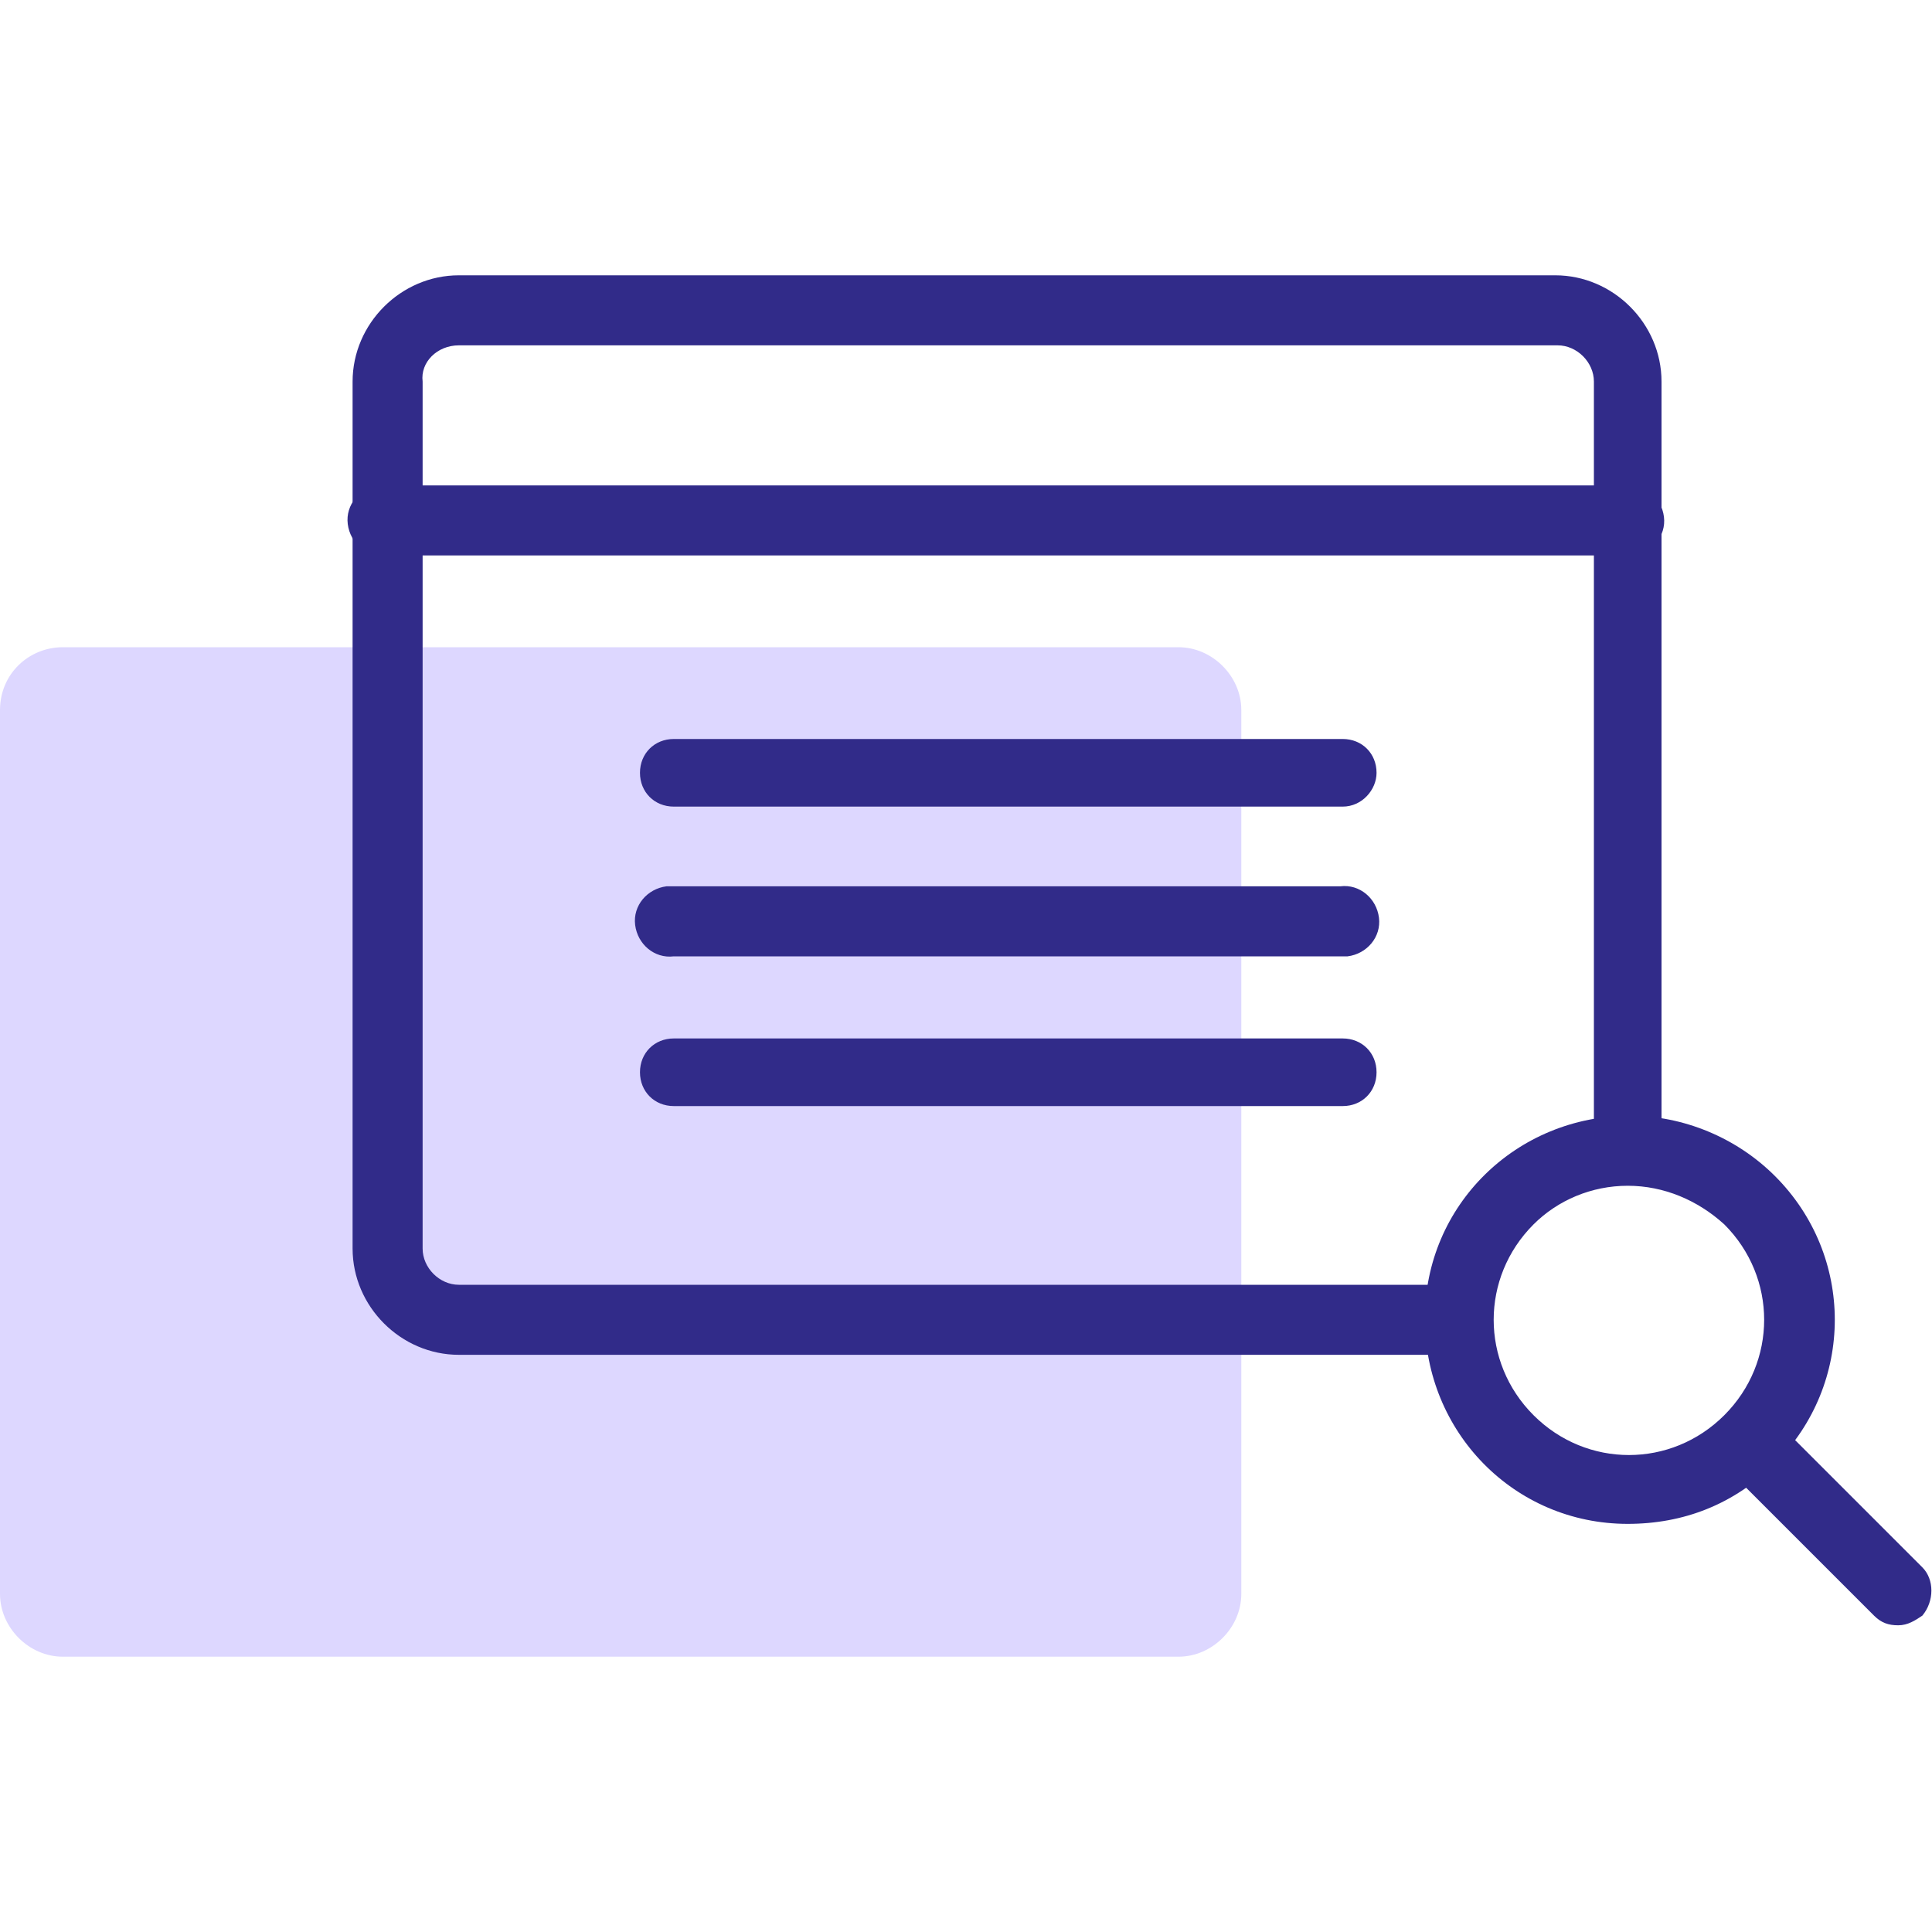
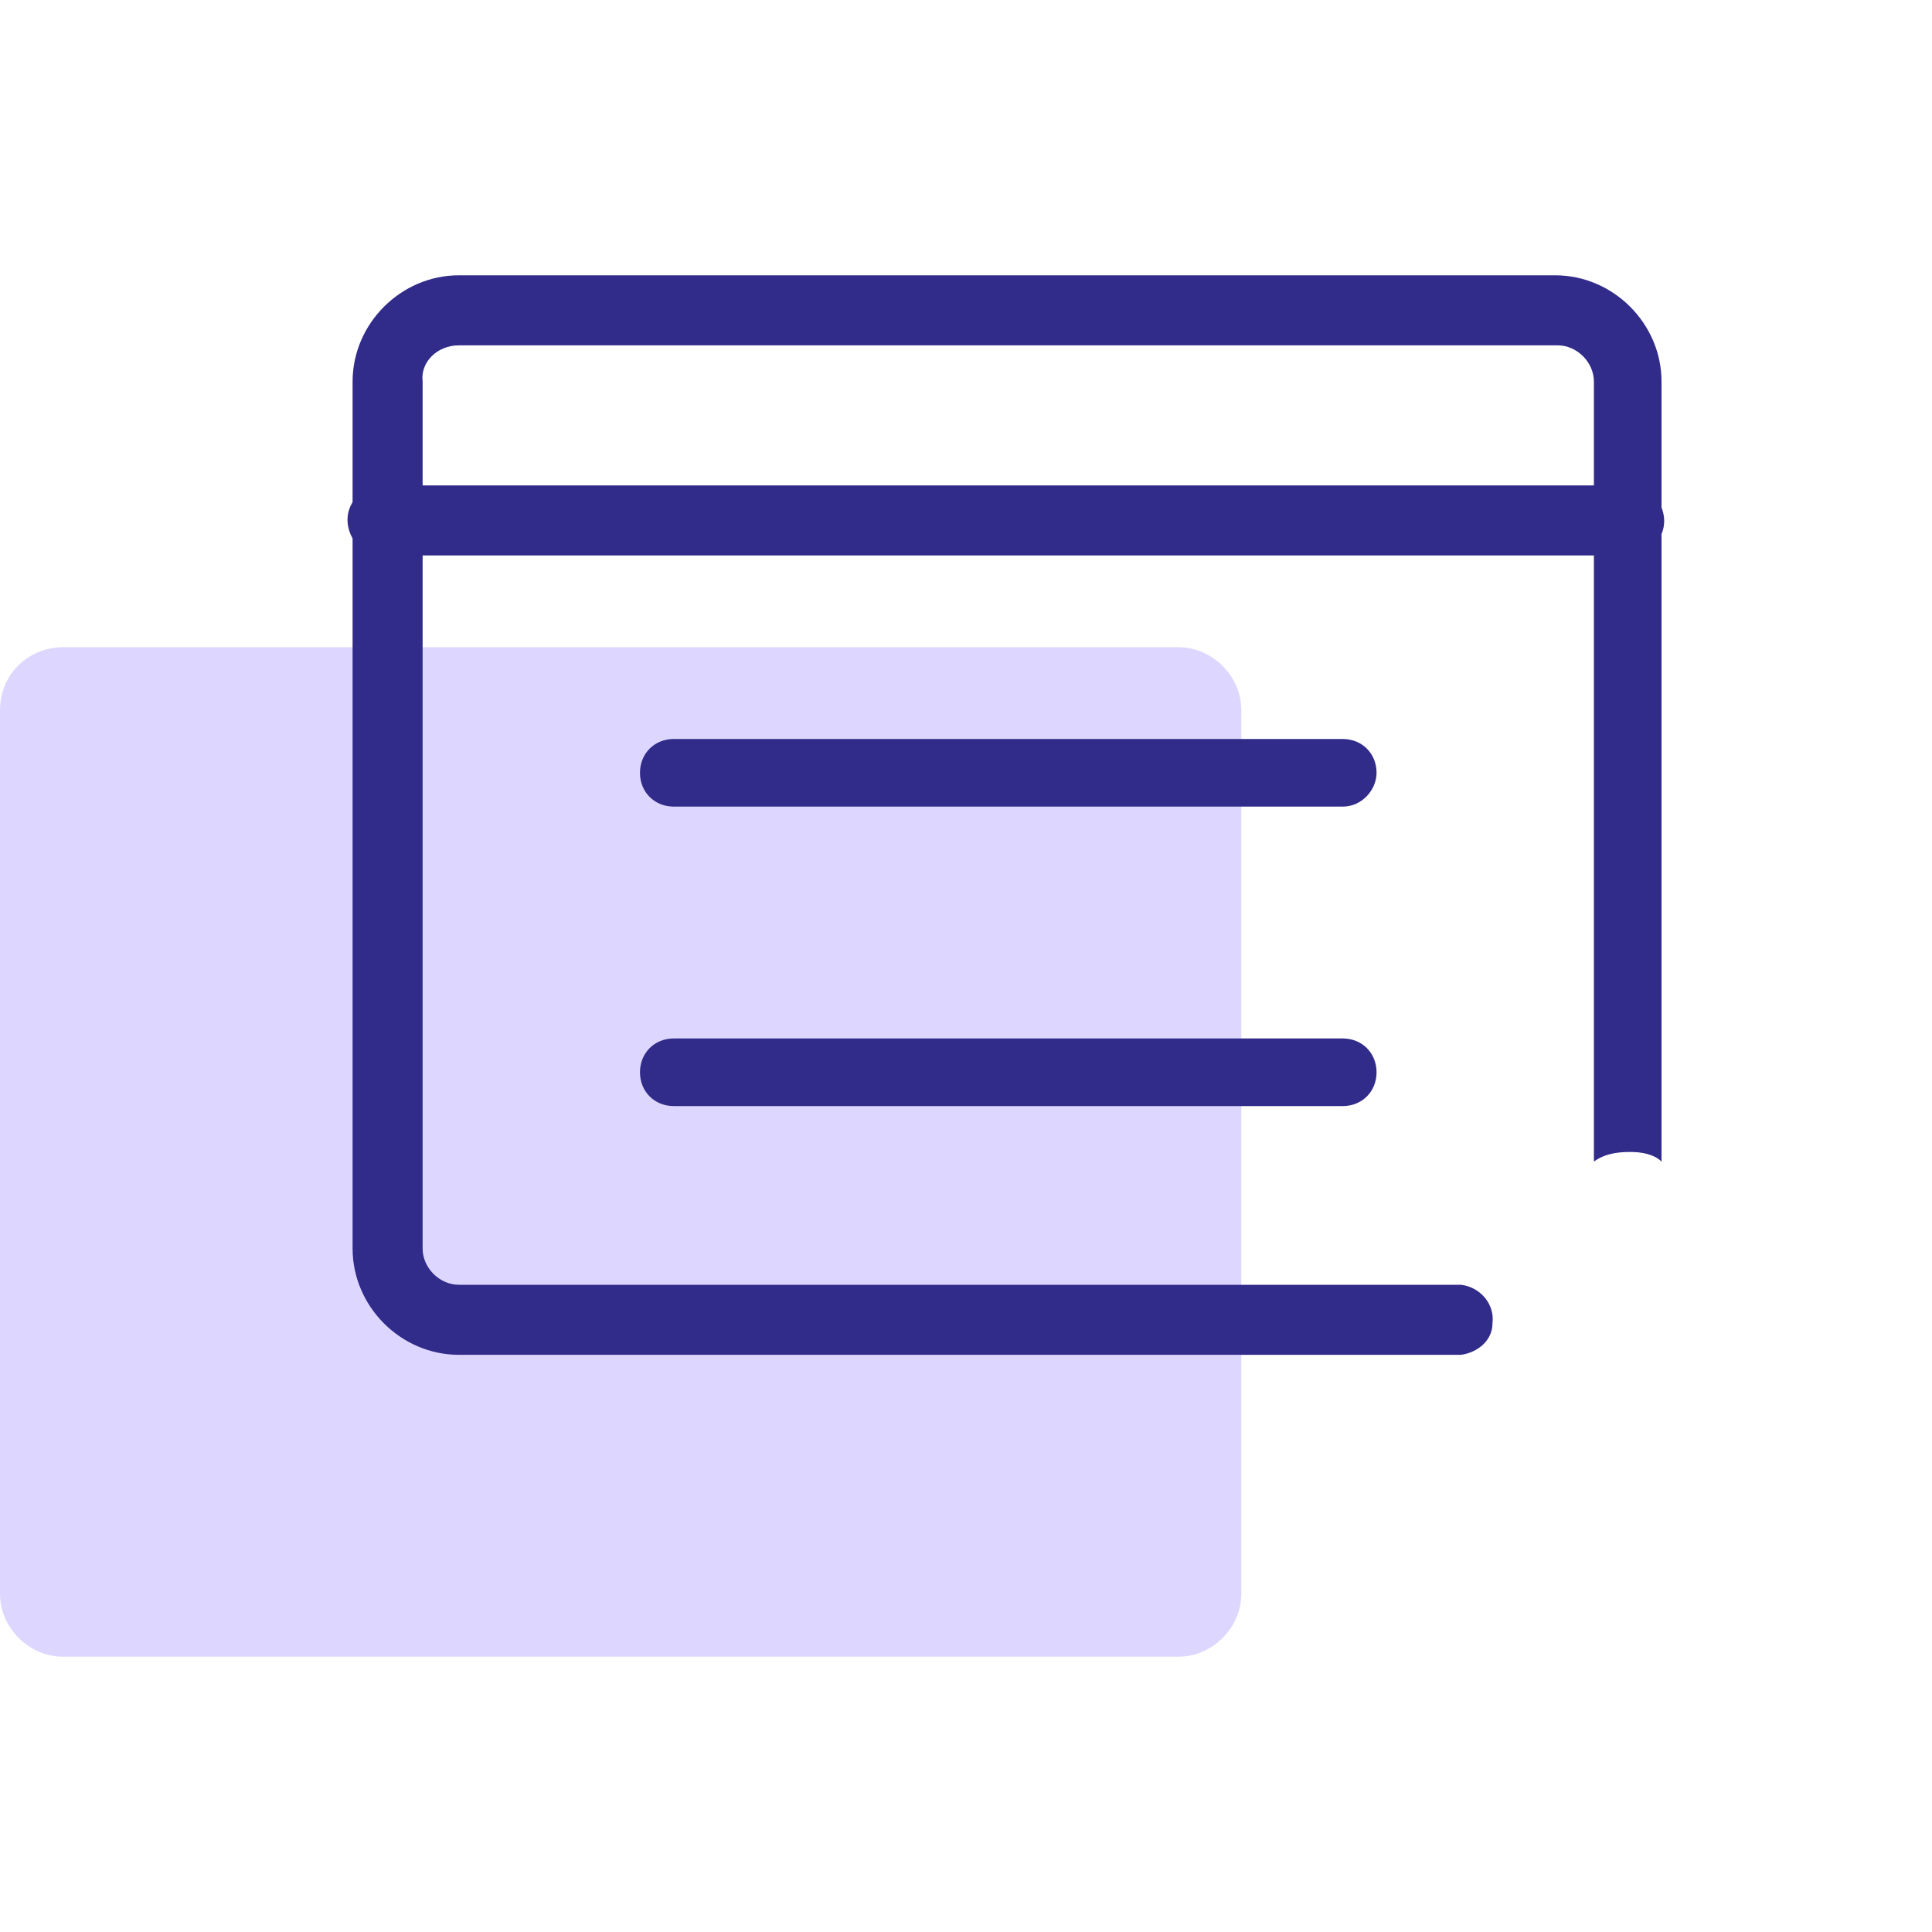
<svg xmlns="http://www.w3.org/2000/svg" version="1.1" id="Layer_1" x="0px" y="0px" viewBox="0 0 80 80" style="enable-background:new 0 0 80 80;" xml:space="preserve">
  <style type="text/css">
	.st0{fill:#DDD7FF;}
	.st1{fill:#312B89;}
</style>
  <g>
    <path class="st0" d="M2.6,26.8h46.2c1.4,0,2.6,1.2,2.6,2.6V66c0,1.4-1.2,2.6-2.6,2.6H2.6C1.2,68.6,0,67.4,0,66V29.4   C0,27.9,1.2,26.8,2.6,26.8z" />
    <path class="st1" d="M19,14.3h45.5c0.8,0,1.5,0.7,1.5,1.5v31.9c0,0.1,0,0.2,0,0.2c0,0.1,0,0.1,0,0.2c0.4-0.3,0.9-0.4,1.5-0.4   c0.5,0,1,0.1,1.3,0.4c0-0.1,0-0.2,0-0.3V15.8c0-2.4-2-4.4-4.4-4.4H19c-2.4,0-4.4,2-4.4,4.4v35.9c0,2.4,2,4.4,4.4,4.4h41.5   c0.7-0.1,1.3-0.6,1.3-1.3c0.1-0.8-0.5-1.5-1.3-1.6H19c-0.8,0-1.5-0.7-1.5-1.5V15.8C17.4,15,18.1,14.3,19,14.3z" />
    <path class="st1" d="M67.4,23H16c-0.8,0.1-1.5-0.5-1.6-1.3c-0.1-0.8,0.5-1.5,1.3-1.6c0.1,0,0.2,0,0.2,0h51.4   c0.8-0.1,1.5,0.5,1.6,1.3c0.1,0.8-0.5,1.5-1.3,1.6C67.6,23,67.5,23,67.4,23z" />
    <path class="st1" d="M55.6,33.4H27.9c-0.8,0-1.4-0.6-1.4-1.4c0-0.8,0.6-1.4,1.4-1.4l0,0h27.7c0.8,0,1.4,0.6,1.4,1.4   C57,32.7,56.4,33.4,55.6,33.4z" />
-     <path class="st1" d="M55.6,39.6H27.9c-0.8,0.1-1.5-0.5-1.6-1.3c-0.1-0.8,0.5-1.5,1.3-1.6c0.1,0,0.2,0,0.2,0h27.7   c0.8-0.1,1.5,0.5,1.6,1.3c0.1,0.8-0.5,1.5-1.3,1.6C55.7,39.6,55.6,39.6,55.6,39.6z" />
    <path class="st1" d="M55.6,45.8H27.9c-0.8,0-1.4-0.6-1.4-1.4c0-0.8,0.6-1.4,1.4-1.4l0,0h27.7c0.8,0,1.4,0.6,1.4,1.4   C57,45.2,56.4,45.8,55.6,45.8z" />
-     <path class="st1" d="M67.4,63.1c-4.7,0-8.4-3.8-8.4-8.5s3.8-8.4,8.5-8.4c2.2,0,4.4,0.9,6,2.5l0,0c3.3,3.3,3.3,8.6,0,11.9   C71.8,62.3,69.7,63.1,67.4,63.1z M67.4,49.1c-1.5,0-2.9,0.6-3.9,1.6c-2.2,2.2-2.2,5.7,0,7.9c2.2,2.2,5.7,2.2,7.9,0   c2.2-2.2,2.2-5.7,0-7.9l0,0C70.3,49.7,68.9,49.1,67.4,49.1L67.4,49.1z" />
-     <path class="st1" d="M79.6,64.9l-6.2-6.2c-0.1-0.2-0.2-0.3-0.4-0.4c-0.1-0.1-0.3-0.2-0.5-0.2c-0.2,0.8-0.8,1.5-1.7,1.7   c0.1,0.4,0.3,0.7,0.6,0.9l6.2,6.2c0.3,0.3,0.6,0.4,1,0.4v0c0.4,0,0.7-0.2,1-0.4C80.1,66.3,80.1,65.4,79.6,64.9z" />
  </g>
</svg>